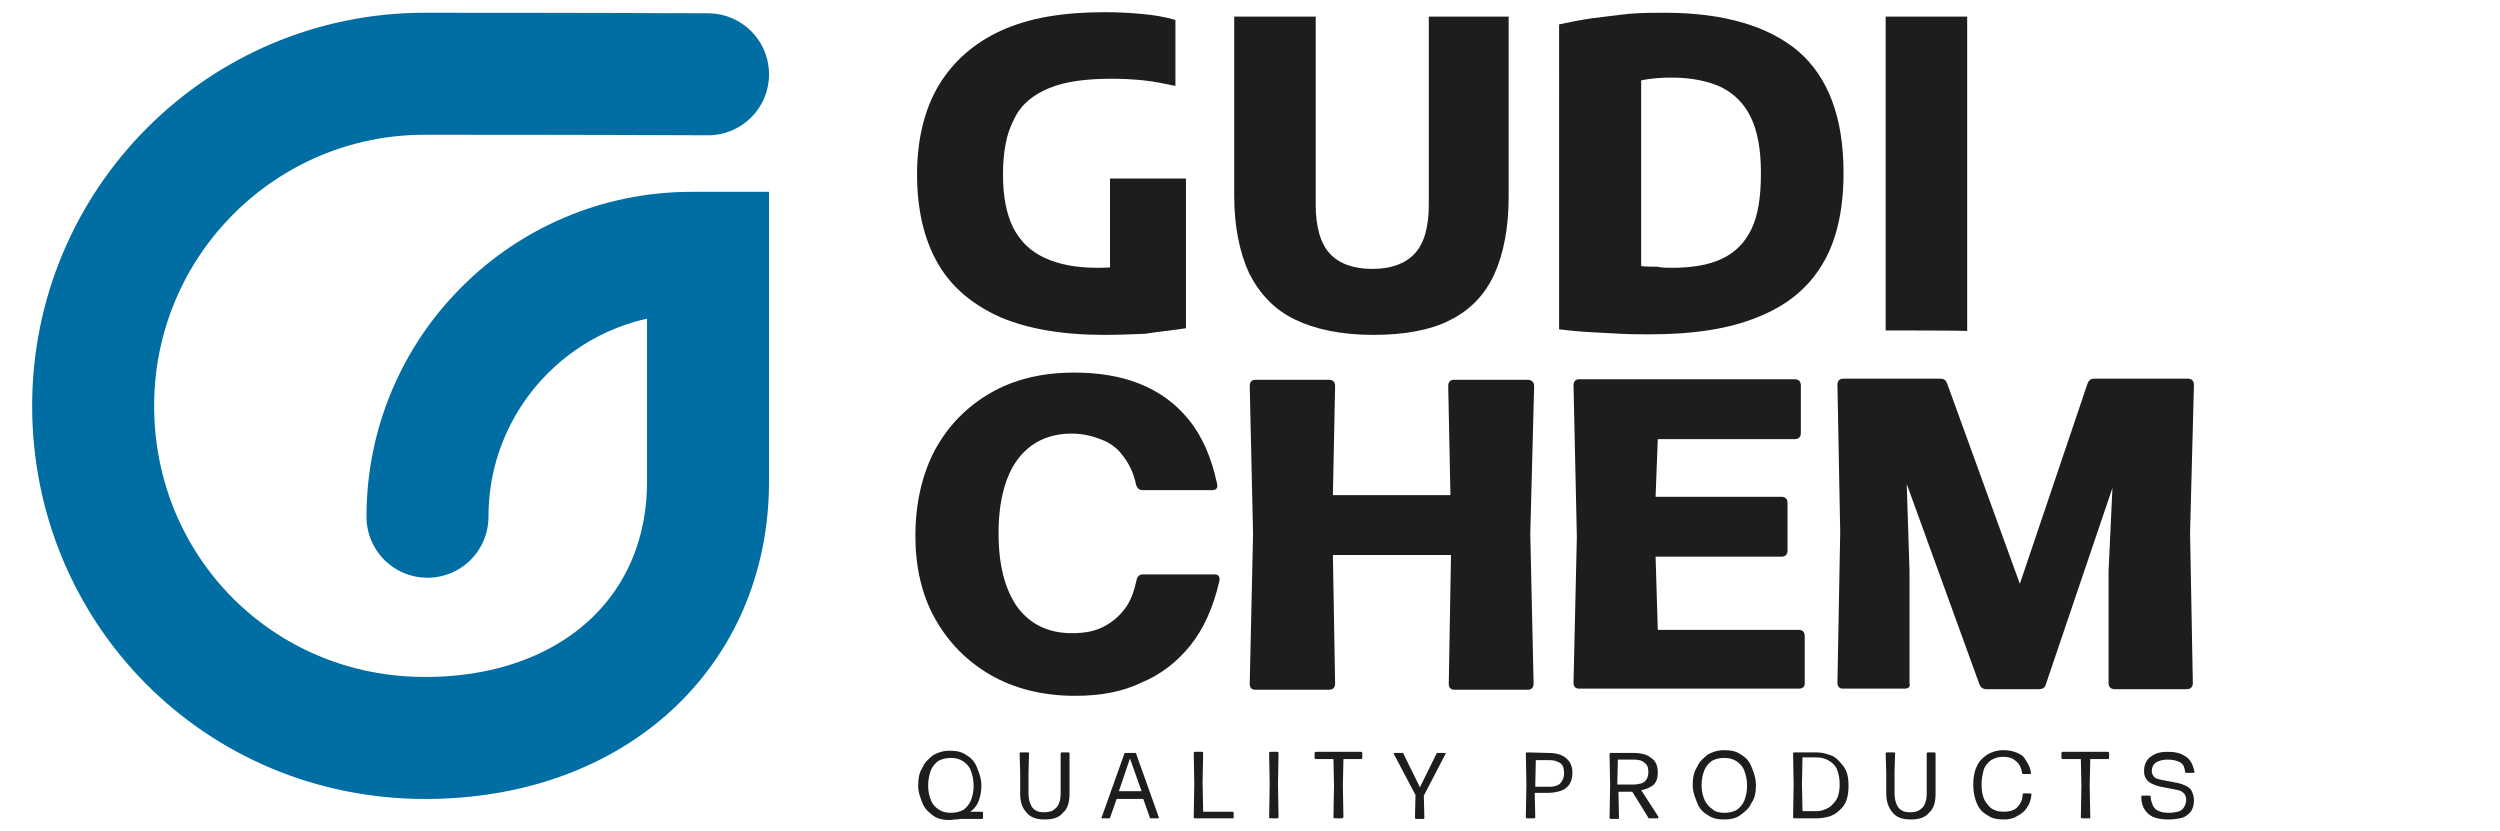
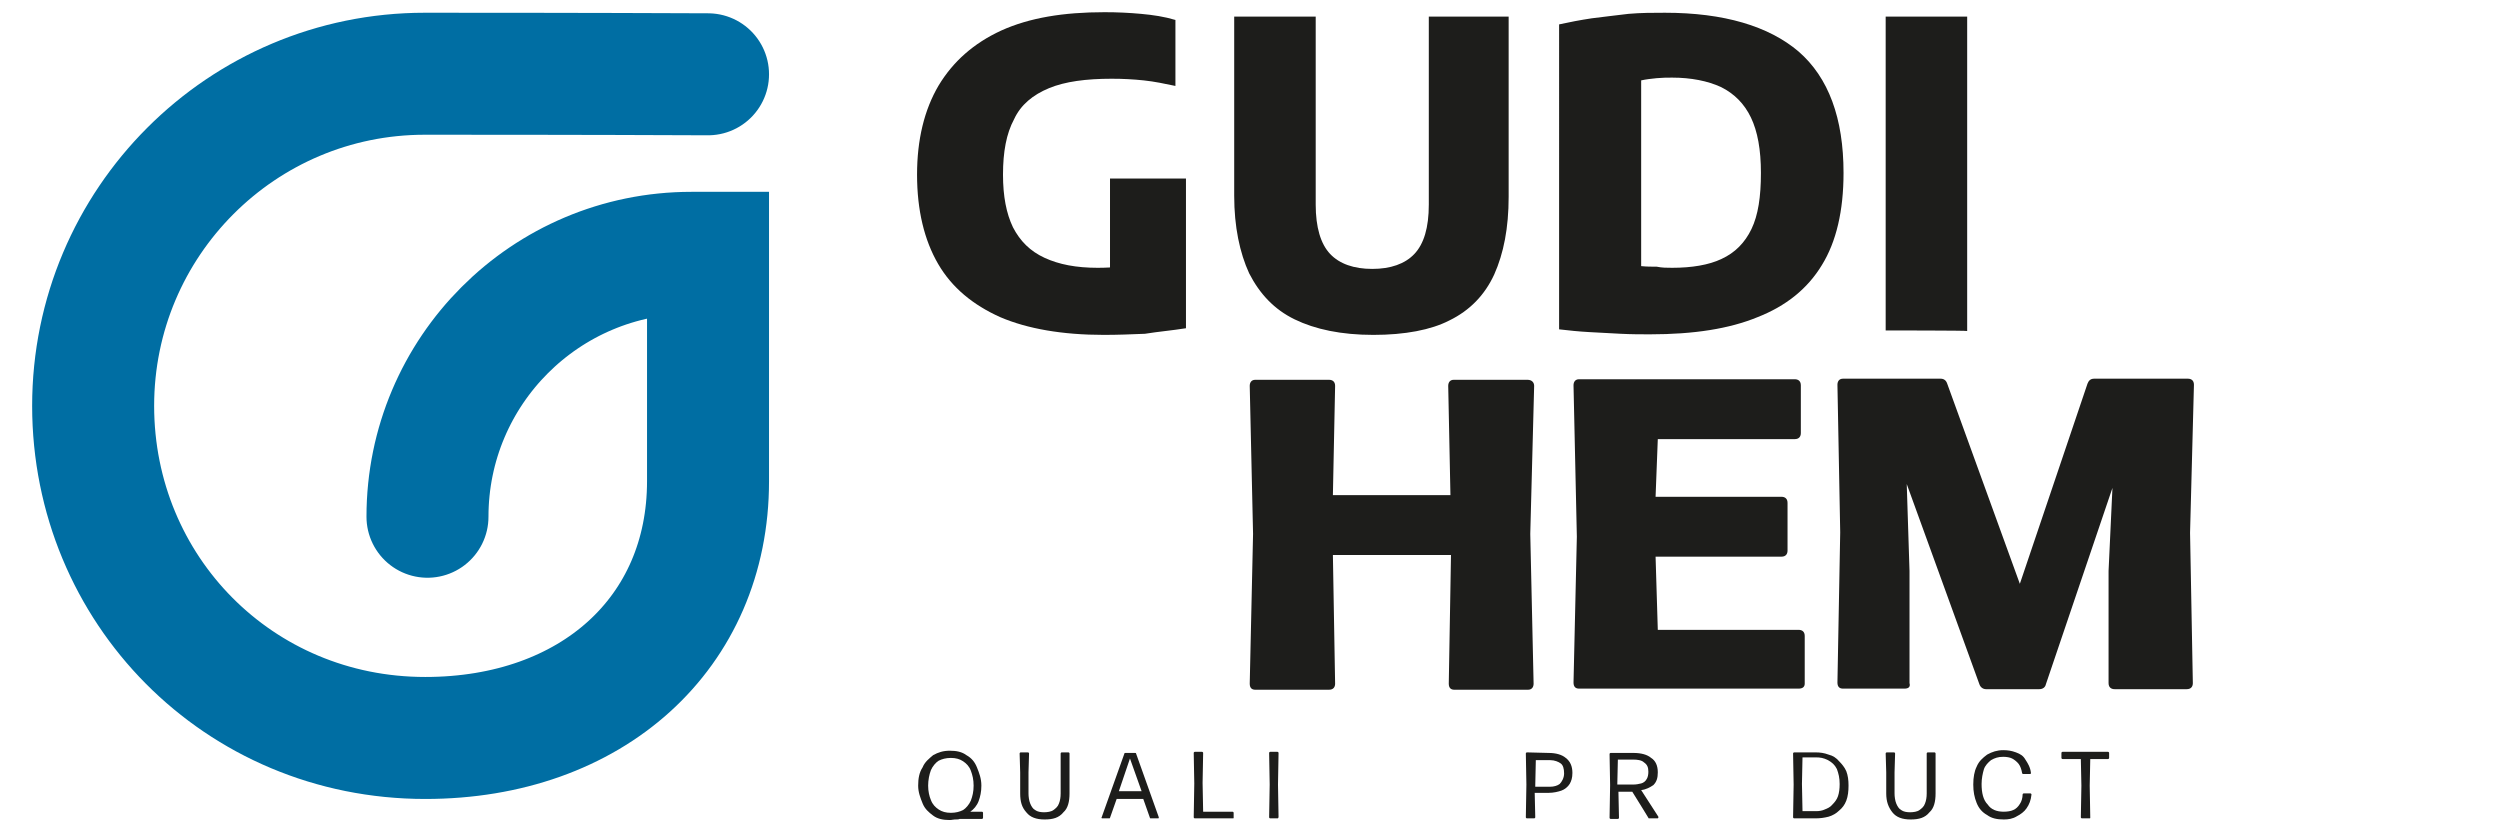
<svg xmlns="http://www.w3.org/2000/svg" version="1.1" id="Capa_1" x="0px" y="0px" viewBox="0 0 450.9 149.8" style="enable-background:new 0 0 450.9 149.8;" xml:space="preserve">
  <style type="text/css">
	.st0{fill:none;stroke:#006EA3;stroke-width:22.003;stroke-linecap:round;stroke-miterlimit:10;}
	.st1{fill:#1D1D1B;}
</style>
  <path class="st0" d="M127.7,13.4c-22.4-0.1-44.5-0.1-51-0.1h-0.1c-33,0-59.8,26.8-59.8,59.9s26.2,59.9,59.9,59.9  c30,0,51-18.9,51-46.3c0-41.2,0-41.2,0-41.2h-3c-26.3,0-47.6,21.3-47.6,47.6l0,0" />
  <g>
    <g>
      <path class="st1" d="M175.9,146.4h1.2c0.1,0,0.2,0.1,0.2,0.2v0.9c0,0.1-0.1,0.2-0.2,0.2h-4c-0.2,0.1-0.5,0.1-0.9,0.1    c-0.3,0-0.5,0.1-0.9,0.1c-1.2,0-2.2-0.2-3-0.8s-1.5-1.2-1.9-2.2c-0.4-1-0.8-2-0.8-3.2c0-1.3,0.2-2.4,0.8-3.3    c0.4-1,1.2-1.6,1.9-2.2c0.9-0.5,1.8-0.8,3-0.8c1.2,0,2.2,0.2,3,0.8c0.9,0.5,1.5,1.2,1.9,2.2c0.4,1,0.8,2,0.8,3.3    c0,1.1-0.2,2-0.5,2.8c-0.3,0.8-0.9,1.5-1.5,1.9L175.9,146.4z M167.4,141.7c0,1,0.2,1.9,0.5,2.6c0.3,0.8,0.8,1.3,1.4,1.7    c0.6,0.4,1.3,0.6,2.2,0.6c0.9,0,1.6-0.2,2.2-0.5c0.5-0.3,1.1-1,1.4-1.7c0.3-0.8,0.5-1.6,0.5-2.7c0-1.1-0.2-1.9-0.5-2.7    c-0.3-0.8-0.8-1.3-1.4-1.7c-0.6-0.4-1.3-0.6-2.2-0.6c-0.9,0-1.6,0.2-2.2,0.5c-0.5,0.3-1.1,1-1.4,1.7    C167.6,139.7,167.4,140.7,167.4,141.7z" />
      <path class="st1" d="M188.4,147.8c-1.5,0-2.6-0.4-3.3-1.3c-0.8-0.9-1.1-1.9-1.1-3.4v-3.8l-0.1-3.4c0-0.1,0.1-0.2,0.2-0.2h1.3    c0.1,0,0.2,0.1,0.2,0.2l-0.1,3.4v3.8c0,0.6,0.1,1.3,0.3,1.8c0.2,0.5,0.5,1,0.9,1.2c0.4,0.3,1,0.4,1.6,0.4s1.3-0.1,1.7-0.4    c0.4-0.3,0.8-0.6,1-1.2c0.2-0.5,0.3-1.1,0.3-1.8v-3.8v-3.4c0-0.1,0.1-0.2,0.2-0.2h1.2c0.1,0,0.2,0.1,0.2,0.2v3.4v3.8    c0,1.5-0.3,2.7-1.1,3.4C191,147.5,189.9,147.8,188.4,147.8z" />
      <path class="st1" d="M204.9,135.9l4.1,11.5c0,0.1,0,0.2-0.1,0.2h-1.3c-0.1,0-0.2,0-0.2-0.1l-1.2-3.4h-4.8l-1.2,3.4    c0,0.1-0.1,0.1-0.2,0.1h-1.2c-0.1,0-0.2-0.1-0.1-0.2l4.1-11.5c0-0.1,0.1-0.1,0.2-0.1h1.7C204.8,135.8,204.9,135.8,204.9,135.9z     M203.8,136.8l-2,5.9h4.1L203.8,136.8z" />
      <path class="st1" d="M222.2,147.6h-6.7c-0.1,0-0.2-0.1-0.2-0.2l0.1-6.1l-0.1-5.5c0-0.1,0.1-0.2,0.2-0.2h1.3c0.1,0,0.2,0.1,0.2,0.2    l-0.1,5.4l0.1,5.2h5.3c0.1,0,0.2,0.1,0.2,0.2v0.9C222.5,147.6,222.5,147.6,222.2,147.6z" />
      <path class="st1" d="M230.4,147.6h-1.3c-0.1,0-0.2-0.1-0.2-0.2l0.1-5.9l-0.1-5.7c0-0.1,0.1-0.2,0.2-0.2h1.3c0.1,0,0.2,0.1,0.2,0.2    l-0.1,5.7l0.1,5.9C230.5,147.6,230.5,147.6,230.4,147.6z" />
-       <path class="st1" d="M242,147.6h-1.3c-0.1,0-0.2-0.1-0.2-0.2l0.1-5.7l-0.1-4.8h-3.2c-0.1,0-0.2-0.1-0.2-0.2v-0.9    c0-0.1,0.1-0.2,0.2-0.2h8.2c0.1,0,0.2,0.1,0.2,0.2v0.9c0,0.1-0.1,0.2-0.2,0.2h-3.2l-0.1,4.8l0.1,5.7    C242.1,147.6,242.1,147.6,242,147.6z" />
-       <path class="st1" d="M255.3,143.4l-3.9-7.4c-0.1-0.1,0-0.2,0.1-0.2h1.4c0.1,0,0.2,0,0.2,0.1l3,6.1l3-6.1c0-0.1,0.1-0.1,0.2-0.1    h1.3c0.2,0,0.2,0.1,0.1,0.2l-3.9,7.5l0.1,4c0,0.1-0.1,0.2-0.2,0.2h-1.3c-0.1,0-0.2-0.1-0.2-0.2L255.3,143.4z" />
      <path class="st1" d="M279.3,135.8c1.3,0,2.4,0.3,3.1,0.9c0.8,0.6,1.2,1.5,1.2,2.7c0,0.9-0.2,1.5-0.5,2c-0.3,0.5-0.9,1-1.5,1.2    c-0.6,0.2-1.4,0.4-2.3,0.4h-2.5l0.1,4.4c0,0.1-0.1,0.2-0.2,0.2h-1.3c-0.1,0-0.2-0.1-0.2-0.2l0.1-5.9l-0.1-5.6    c0-0.1,0.1-0.2,0.2-0.2L279.3,135.8L279.3,135.8z M276.9,141.9h2.6c0.8,0,1.4-0.2,1.8-0.5c0.4-0.4,0.8-1.1,0.8-1.9    c0-0.9-0.2-1.5-0.6-1.8c-0.4-0.3-1.1-0.6-1.9-0.6H277l-0.1,4.6L276.9,141.9L276.9,141.9z" />
      <path class="st1" d="M296,142.5l3.1,4.8c0,0.1,0,0.1,0,0.2l-0.1,0.1h-1.5c-0.1,0-0.2,0-0.2-0.1l-1.1-1.8l-1.8-2.9l0,0h-2.5    l0.1,4.7c0,0.1-0.1,0.2-0.2,0.2h-1.3c-0.1,0-0.2-0.1-0.2-0.2l0.1-5.9l-0.1-5.6c0-0.1,0.1-0.2,0.2-0.2h4.1c1.4,0,2.5,0.3,3.2,0.9    c0.8,0.5,1.2,1.4,1.2,2.6c0,1-0.2,1.7-0.8,2.3C297.6,142,296.9,142.4,296,142.5z M291.8,136.9l-0.1,4.4v0.2h2.9    c0.5,0,1-0.1,1.4-0.2c0.4-0.1,0.8-0.4,1-0.8c0.2-0.3,0.3-0.8,0.3-1.3c0-0.8-0.2-1.3-0.8-1.7c-0.4-0.4-1.2-0.5-1.9-0.5h-2.8    L291.8,136.9L291.8,136.9z" />
-       <path class="st1" d="M311,147.8c-1.2,0-2.2-0.2-3-0.8c-0.9-0.5-1.5-1.2-1.9-2.2c-0.4-1-0.8-2-0.8-3.2c0-1.3,0.2-2.4,0.8-3.3    c0.4-1,1.2-1.6,1.9-2.2c0.9-0.5,1.8-0.8,3-0.8c1.2,0,2.2,0.2,3,0.8c0.9,0.5,1.5,1.2,1.9,2.2c0.4,1,0.8,2,0.8,3.3    c0,1.3-0.2,2.4-0.8,3.2c-0.4,1-1.2,1.6-2,2.2C313.1,147.6,312.1,147.8,311,147.8z M311,146.6c0.9,0,1.6-0.2,2.2-0.5    c0.6-0.4,1.1-1,1.4-1.7c0.3-0.8,0.5-1.6,0.5-2.7c0-1.1-0.2-1.9-0.5-2.7c-0.3-0.8-0.8-1.3-1.4-1.7c-0.6-0.4-1.3-0.6-2.2-0.6    c-0.9,0-1.6,0.2-2.2,0.5c-0.6,0.4-1.1,1-1.4,1.7c-0.3,0.8-0.5,1.6-0.5,2.7c0,1,0.2,1.9,0.5,2.6s0.8,1.3,1.4,1.7    C309.3,146.4,310.1,146.6,311,146.6z" />
      <path class="st1" d="M327.4,147.6h-3.8c-0.1,0-0.2-0.1-0.2-0.2l0.1-5.9l-0.1-5.6c0-0.1,0.1-0.2,0.2-0.2h3.8c0.9,0,1.6,0.1,2.4,0.4    c0.8,0.2,1.4,0.6,1.9,1.2c0.5,0.5,1,1.1,1.3,1.8c0.3,0.8,0.4,1.6,0.4,2.6c0,1-0.1,1.9-0.4,2.7c-0.3,0.8-0.8,1.4-1.3,1.8    c-0.5,0.5-1.2,0.9-1.9,1.1C329,147.5,328.3,147.6,327.4,147.6z M325,141.4l0.1,4.9h2.5c0.5,0,1.1-0.1,1.5-0.3    c0.5-0.2,1-0.4,1.4-0.9c0.4-0.4,0.8-0.9,1-1.5c0.2-0.6,0.3-1.3,0.3-2.2c0-1.1-0.2-1.9-0.5-2.7c-0.4-0.8-0.9-1.2-1.6-1.6    c-0.8-0.4-1.4-0.5-2.2-0.5h-2.4L325,141.4z" />
      <path class="st1" d="M344.6,147.8c-1.5,0-2.6-0.4-3.3-1.3s-1.1-1.9-1.1-3.4v-3.8l-0.1-3.4c0-0.1,0.1-0.2,0.2-0.2h1.3    c0.1,0,0.2,0.1,0.2,0.2l-0.1,3.4v3.8c0,0.6,0.1,1.3,0.3,1.8c0.2,0.5,0.5,1,0.9,1.2c0.4,0.3,1,0.4,1.6,0.4c0.6,0,1.3-0.1,1.7-0.4    s0.8-0.6,1-1.2c0.2-0.5,0.3-1.1,0.3-1.8v-3.8v-3.4c0-0.1,0.1-0.2,0.2-0.2h1.2c0.1,0,0.2,0.1,0.2,0.2v3.4v3.8    c0,1.5-0.3,2.7-1.1,3.4C347.2,147.5,346.1,147.8,344.6,147.8z" />
      <path class="st1" d="M361.4,147.8c-1.2,0-2.2-0.2-3-0.8c-0.9-0.5-1.5-1.2-1.9-2.2c-0.4-1-0.6-2-0.6-3.3c0-1.3,0.2-2.4,0.6-3.2    c0.4-1,1.1-1.6,1.9-2.2c0.9-0.5,1.8-0.8,2.9-0.8c0.8,0,1.5,0.1,2.3,0.4c0.8,0.3,1.3,0.6,1.7,1.3c0.4,0.6,0.9,1.4,1,2.4    c0,0.1,0,0.2-0.2,0.2h-1.2c-0.1,0-0.2-0.1-0.2-0.2c-0.1-0.6-0.3-1.2-0.6-1.6c-0.3-0.4-0.8-0.8-1.2-1s-1-0.3-1.6-0.3    c-0.9,0-1.5,0.2-2.2,0.6c-0.5,0.4-1.1,1-1.3,1.7s-0.4,1.6-0.4,2.6c0,1.6,0.3,2.9,1.1,3.7c0.6,0.9,1.6,1.3,2.9,1.3    c0.6,0,1.3-0.1,1.7-0.3c0.5-0.2,0.9-0.6,1.2-1.1c0.3-0.4,0.5-1.1,0.5-1.7c0-0.1,0.1-0.2,0.2-0.2h1.2c0.1,0,0.2,0.1,0.2,0.2    c-0.1,1-0.4,1.8-0.9,2.5c-0.4,0.6-1.1,1.1-1.7,1.4C363,147.7,362.2,147.8,361.4,147.8z" />
      <path class="st1" d="M376.8,147.6h-1.3c-0.1,0-0.2-0.1-0.2-0.2l0.1-5.7l-0.1-4.8H372c-0.1,0-0.2-0.1-0.2-0.2v-0.9    c0-0.1,0.1-0.2,0.2-0.2h8.2c0.1,0,0.2,0.1,0.2,0.2v0.9c0,0.1-0.1,0.2-0.2,0.2H377l-0.1,4.8l0.1,5.7    C377,147.6,377,147.6,376.8,147.6z" />
-       <path class="st1" d="M391.1,147.8c-1,0-1.8-0.1-2.6-0.4c-0.8-0.3-1.3-0.8-1.7-1.4s-0.6-1.4-0.6-2.3c0-0.1,0-0.2,0.2-0.2h1.3    c0.1,0,0.2,0.1,0.2,0.2c0,0.6,0.2,1.1,0.4,1.6c0.2,0.4,0.5,0.8,1.1,1c0.4,0.2,1.1,0.3,1.8,0.3c0.6,0,1.1-0.1,1.6-0.2    c0.4-0.1,0.9-0.4,1.1-0.8c0.2-0.3,0.4-0.8,0.4-1.3c0-0.4-0.1-0.9-0.4-1.2c-0.3-0.3-0.6-0.5-1.1-0.6c-0.4-0.1-1-0.2-1.5-0.3    c-0.5-0.1-1.1-0.2-1.6-0.3s-1.1-0.3-1.5-0.5c-0.4-0.2-0.9-0.5-1.1-0.9c-0.3-0.4-0.4-0.9-0.4-1.5c0-0.8,0.2-1.3,0.5-1.8    c0.3-0.5,0.9-0.9,1.5-1.2c0.6-0.3,1.4-0.4,2.3-0.4c0.9,0,1.7,0.1,2.4,0.4c0.6,0.3,1.2,0.6,1.6,1.2c0.4,0.5,0.6,1.2,0.8,2    c0,0.1,0,0.2-0.2,0.2h-1.3c-0.1,0-0.2-0.1-0.2-0.2c-0.1-0.8-0.3-1.4-0.9-1.7c-0.5-0.3-1.3-0.5-2.3-0.5c-0.8,0-1.5,0.2-2,0.5    c-0.5,0.3-0.8,0.9-0.8,1.5c0,0.4,0.1,0.8,0.4,1.1c0.3,0.3,0.6,0.4,1.1,0.5c0.4,0.1,1,0.2,1.5,0.3c0.5,0.1,1.1,0.2,1.6,0.3    s1.1,0.3,1.5,0.5s0.9,0.5,1.1,1c0.2,0.4,0.4,1,0.4,1.6c0,0.9-0.2,1.5-0.5,2c-0.4,0.5-1,1-1.6,1.2    C392.7,147.7,391.9,147.8,391.1,147.8z" />
    </g>
  </g>
  <g>
    <g>
      <path class="st1" d="M199.1,60.4c-7.5,0-13.8-1.1-18.7-3.2c-4.9-2.2-8.7-5.3-11.2-9.6s-3.8-9.7-3.8-16.1c0-6.3,1.3-11.7,3.9-16.1    c2.6-4.3,6.3-7.6,11.3-9.9c5.1-2.3,11.2-3.3,18.6-3.3c2.3,0,4.4,0.1,6.6,0.3c2.2,0.2,4.2,0.5,6.2,1.1v11.9c-1.9-0.4-3.8-0.8-5.7-1    c-1.9-0.2-3.8-0.3-5.8-0.3c-4.6,0-8.4,0.5-11.3,1.7c-2.9,1.2-5.1,3-6.3,5.6c-1.4,2.6-2,5.9-2,10c0,3.9,0.6,7,1.8,9.5    c1.3,2.5,3.1,4.3,5.7,5.5c2.6,1.2,5.7,1.8,9.6,1.8c1.5,0,2.9-0.1,4.4-0.2c1.5-0.1,2.9-0.3,4.1-0.4l-6.3,5.5v-21h13.7v27    c-2.5,0.4-4.9,0.6-7.4,1C204,60.3,201.6,60.4,199.1,60.4z" />
      <path class="st1" d="M247.7,60.4c-5.8,0-10.5-1-14.2-2.8c-3.7-1.8-6.3-4.6-8.2-8.3c-1.7-3.7-2.7-8.4-2.7-14V3h14.7v33.9    c0,4.1,0.9,7.1,2.6,8.9c1.7,1.8,4.3,2.7,7.6,2.7s5.9-0.9,7.6-2.7c1.7-1.8,2.6-4.7,2.6-8.9V3h14.4v32.5c0,5.6-0.9,10.2-2.6,14    c-1.7,3.7-4.4,6.5-8.1,8.3C258.1,59.5,253.4,60.4,247.7,60.4z" />
      <path class="st1" d="M297.6,60.3c-1.6,0-3.3,0-5.3-0.1c-1.8-0.1-3.8-0.2-5.6-0.3c-1.9-0.1-3.8-0.3-5.5-0.5V4.4    c1.8-0.4,3.9-0.8,5.9-1.1c2.2-0.3,4.3-0.5,6.6-0.8c2.3-0.2,4.4-0.2,6.6-0.2c10.6,0,18.7,2.4,24.1,7c5.4,4.7,8.1,12,8.1,21.9    c0,6.8-1.3,12.4-3.9,16.6c-2.6,4.3-6.5,7.4-11.6,9.4C311.9,59.3,305.5,60.3,297.6,60.3z M301.6,48.3c3.5,0,6.6-0.5,8.9-1.6    c2.4-1.1,4.2-2.9,5.4-5.4c1.2-2.5,1.7-5.8,1.7-10.1c0-4.2-0.6-7.5-1.8-10c-1.2-2.5-3-4.3-5.4-5.5c-2.4-1.1-5.4-1.7-8.8-1.7    c-0.9,0-1.7,0-2.8,0.1c-1,0.1-1.9,0.2-2.8,0.4v33.5c1,0.1,1.9,0.1,2.8,0.1C299.8,48.3,300.6,48.3,301.6,48.3z" />
      <path class="st1" d="M340.1,59.6V3h14.7v56.7C354.8,59.6,340.1,59.6,340.1,59.6z" />
-       <path class="st1" d="M193.9,125.5c-5.8,0-11-1.3-15.3-3.8c-4.3-2.5-7.6-5.9-10-10.2c-2.4-4.3-3.5-9.4-3.5-14.8    c0-5.9,1.2-11.1,3.5-15.5c2.4-4.4,5.7-7.8,10-10.3c4.3-2.5,9.4-3.7,15.1-3.7c4.3,0,8.3,0.6,11.8,2s6.5,3.5,8.9,6.5    c2.4,2.9,4.1,6.8,5.1,11.5c0.2,0.8-0.1,1.2-0.9,1.2h-12.5c-0.6,0-1-0.3-1.2-1c-0.4-1.9-1.2-3.7-2.3-5.1c-1-1.4-2.3-2.4-3.9-3    c-1.5-0.6-3.3-1.1-5.5-1.1c-2.8,0-5.3,0.8-7.2,2.2s-3.4,3.4-4.4,6.1c-1,2.7-1.5,5.9-1.5,9.7c0,5.8,1.2,10.2,3.4,13.3    c2.3,3.1,5.6,4.7,9.8,4.7c2.2,0,4-0.3,5.6-1.1c1.6-0.8,2.8-1.8,3.9-3.2c1.1-1.4,1.7-3.1,2.2-5.3c0.1-0.6,0.5-1,1.1-1H219    c0.8,0,1.1,0.4,0.9,1.3c-1.1,4.7-2.8,8.5-5.2,11.5c-2.4,3-5.4,5.3-8.8,6.7C202.4,124.8,198.4,125.5,193.9,125.5z" />
      <path class="st1" d="M276.7,69.6L276,96.3l0.6,27c0,0.6-0.3,1.1-1,1.1h-13.3c-0.6,0-1-0.3-1-1.1l0.4-23.2h-21.3l0.4,23.2    c0,0.6-0.3,1.1-1.1,1.1h-13.3c-0.6,0-1-0.3-1-1.1l0.6-27l-0.6-26.7c0-0.6,0.3-1.1,1-1.1h13.3c0.6,0,1.1,0.3,1.1,1.1l-0.4,19.7    h21.2l-0.4-19.7c0-0.6,0.3-1.1,1-1.1h13.3C276.3,68.5,276.7,69,276.7,69.6z" />
      <path class="st1" d="M324.4,124.2h-39.6c-0.6,0-1-0.3-1-1.1l0.6-26.3l-0.6-27.3c0-0.6,0.3-1.1,1-1.1h38.9c0.6,0,1.1,0.3,1.1,1.1    v8.6c0,0.6-0.3,1.1-1.1,1.1H299l-0.4,10.4h22.7c0.6,0,1.1,0.3,1.1,1.1v8.6c0,0.6-0.3,1.1-1.1,1.1h-22.7l0.4,13.2h25.4    c0.6,0,1.1,0.3,1.1,1.1v8.6C325.5,123.9,325.1,124.2,324.4,124.2z" />
      <path class="st1" d="M343.5,124.2h-11.1c-0.6,0-1-0.3-1-1.1l0.5-27.1l-0.5-26.6c0-0.6,0.3-1.1,1-1.1H350c0.6,0,1,0.3,1.2,0.9    l13.1,36.1l12.2-36.1c0.2-0.5,0.5-0.9,1.2-0.9h16.9c0.6,0,1.1,0.3,1.1,1.1L395,96.1l0.5,27.1c0,0.6-0.3,1.1-1.1,1.1h-13    c-0.6,0-1.1-0.3-1.1-1.1V103L381,88l-12,35.4c-0.1,0.5-0.5,0.9-1.2,0.9h-9.6c-0.5,0-1-0.3-1.2-0.9l-13.1-36.1l0.5,15.7v20.2    C344.6,123.9,344.2,124.2,343.5,124.2z" />
    </g>
  </g>
</svg>